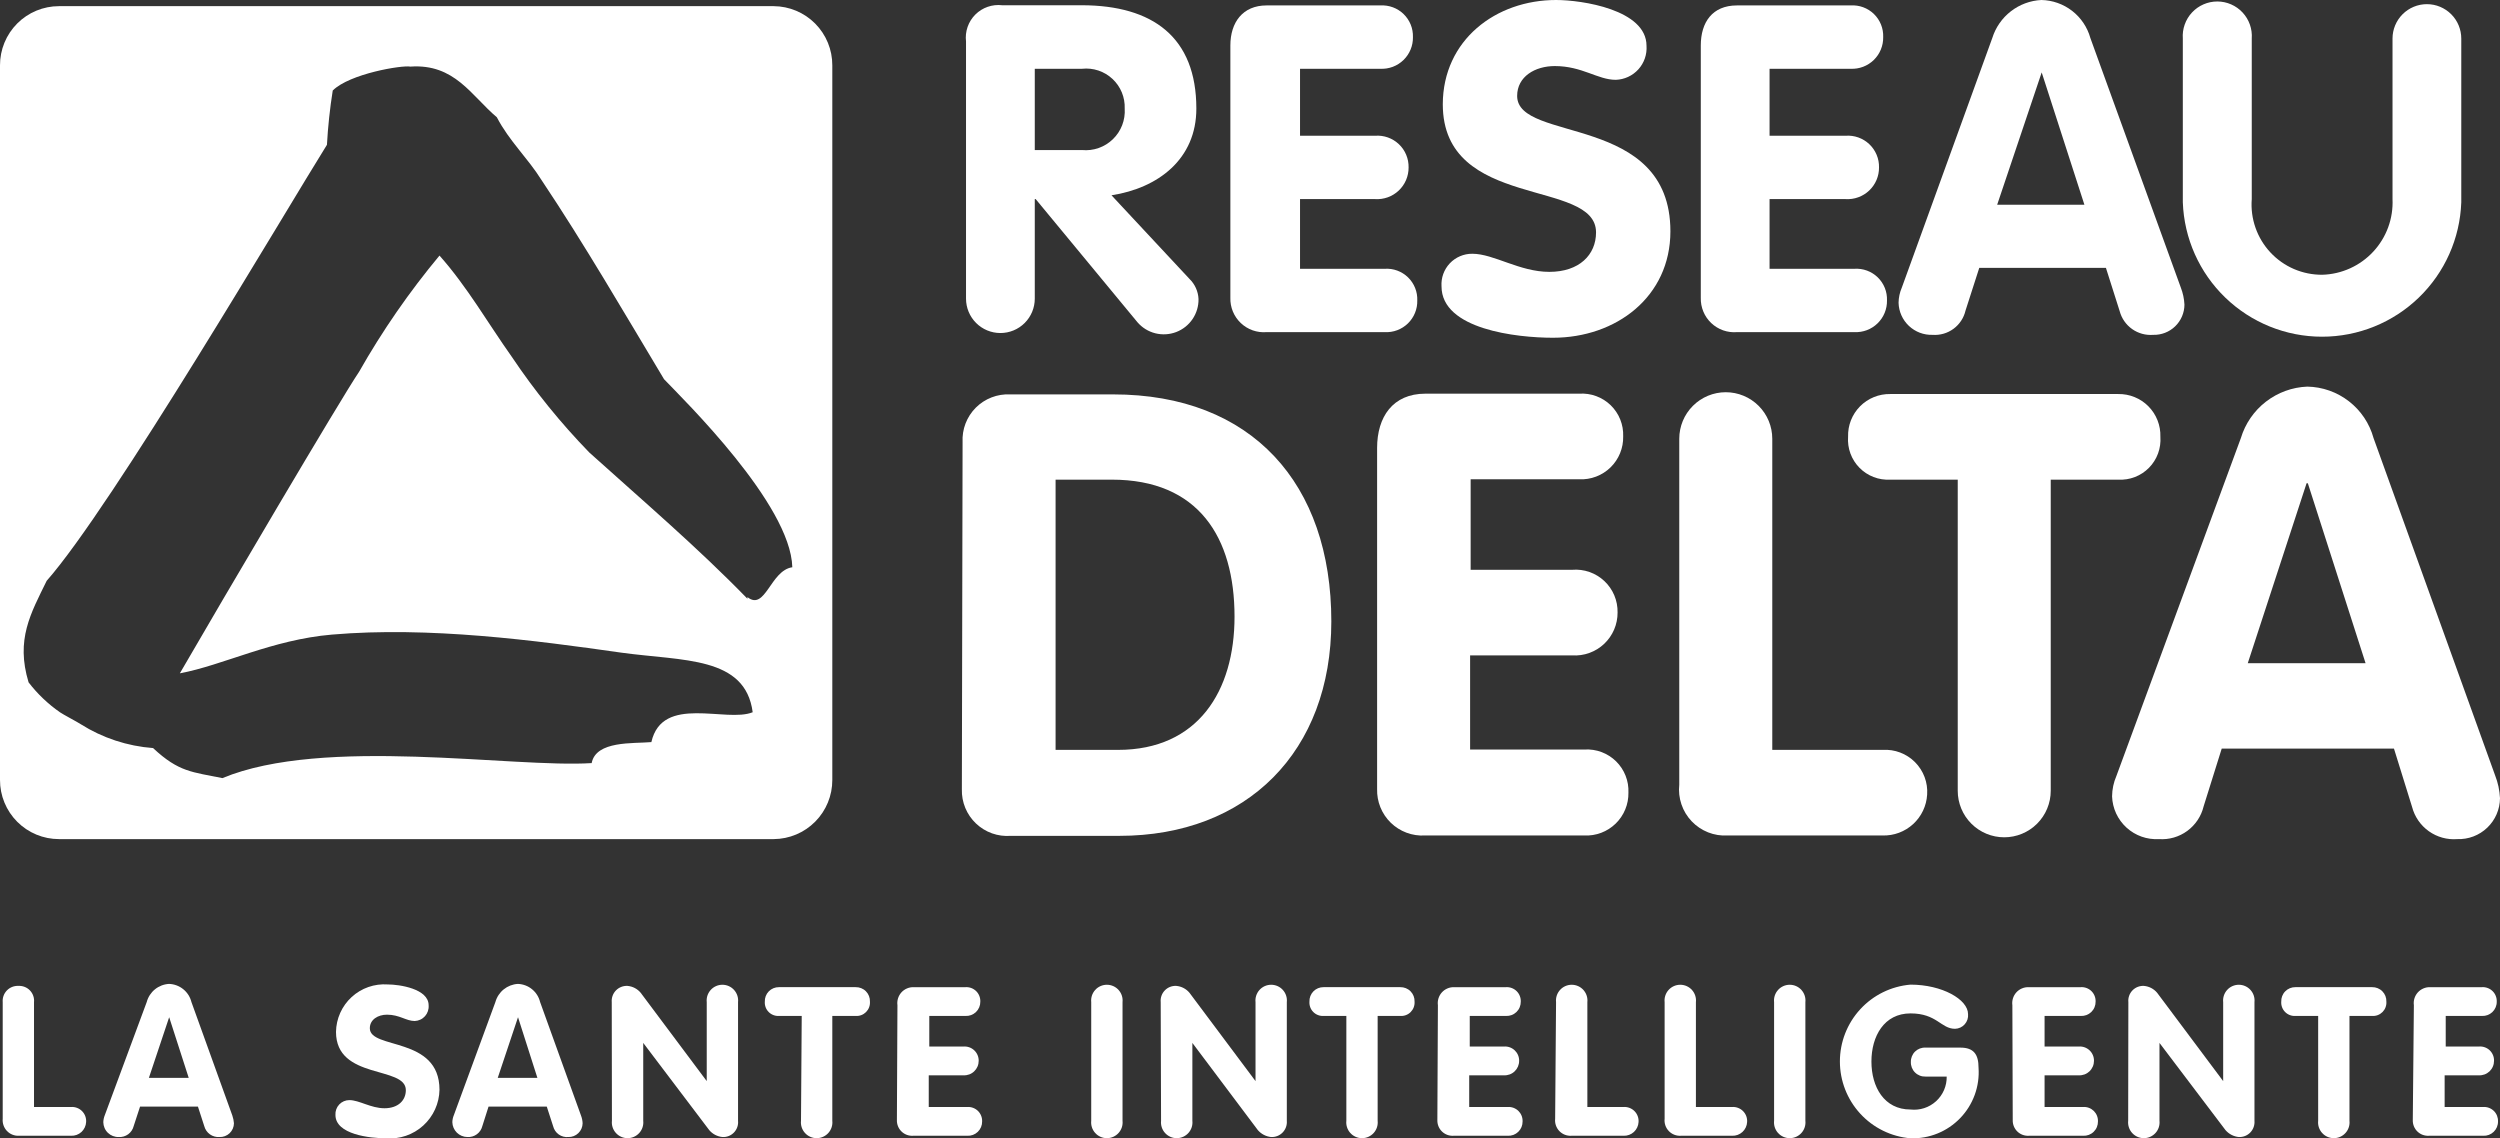
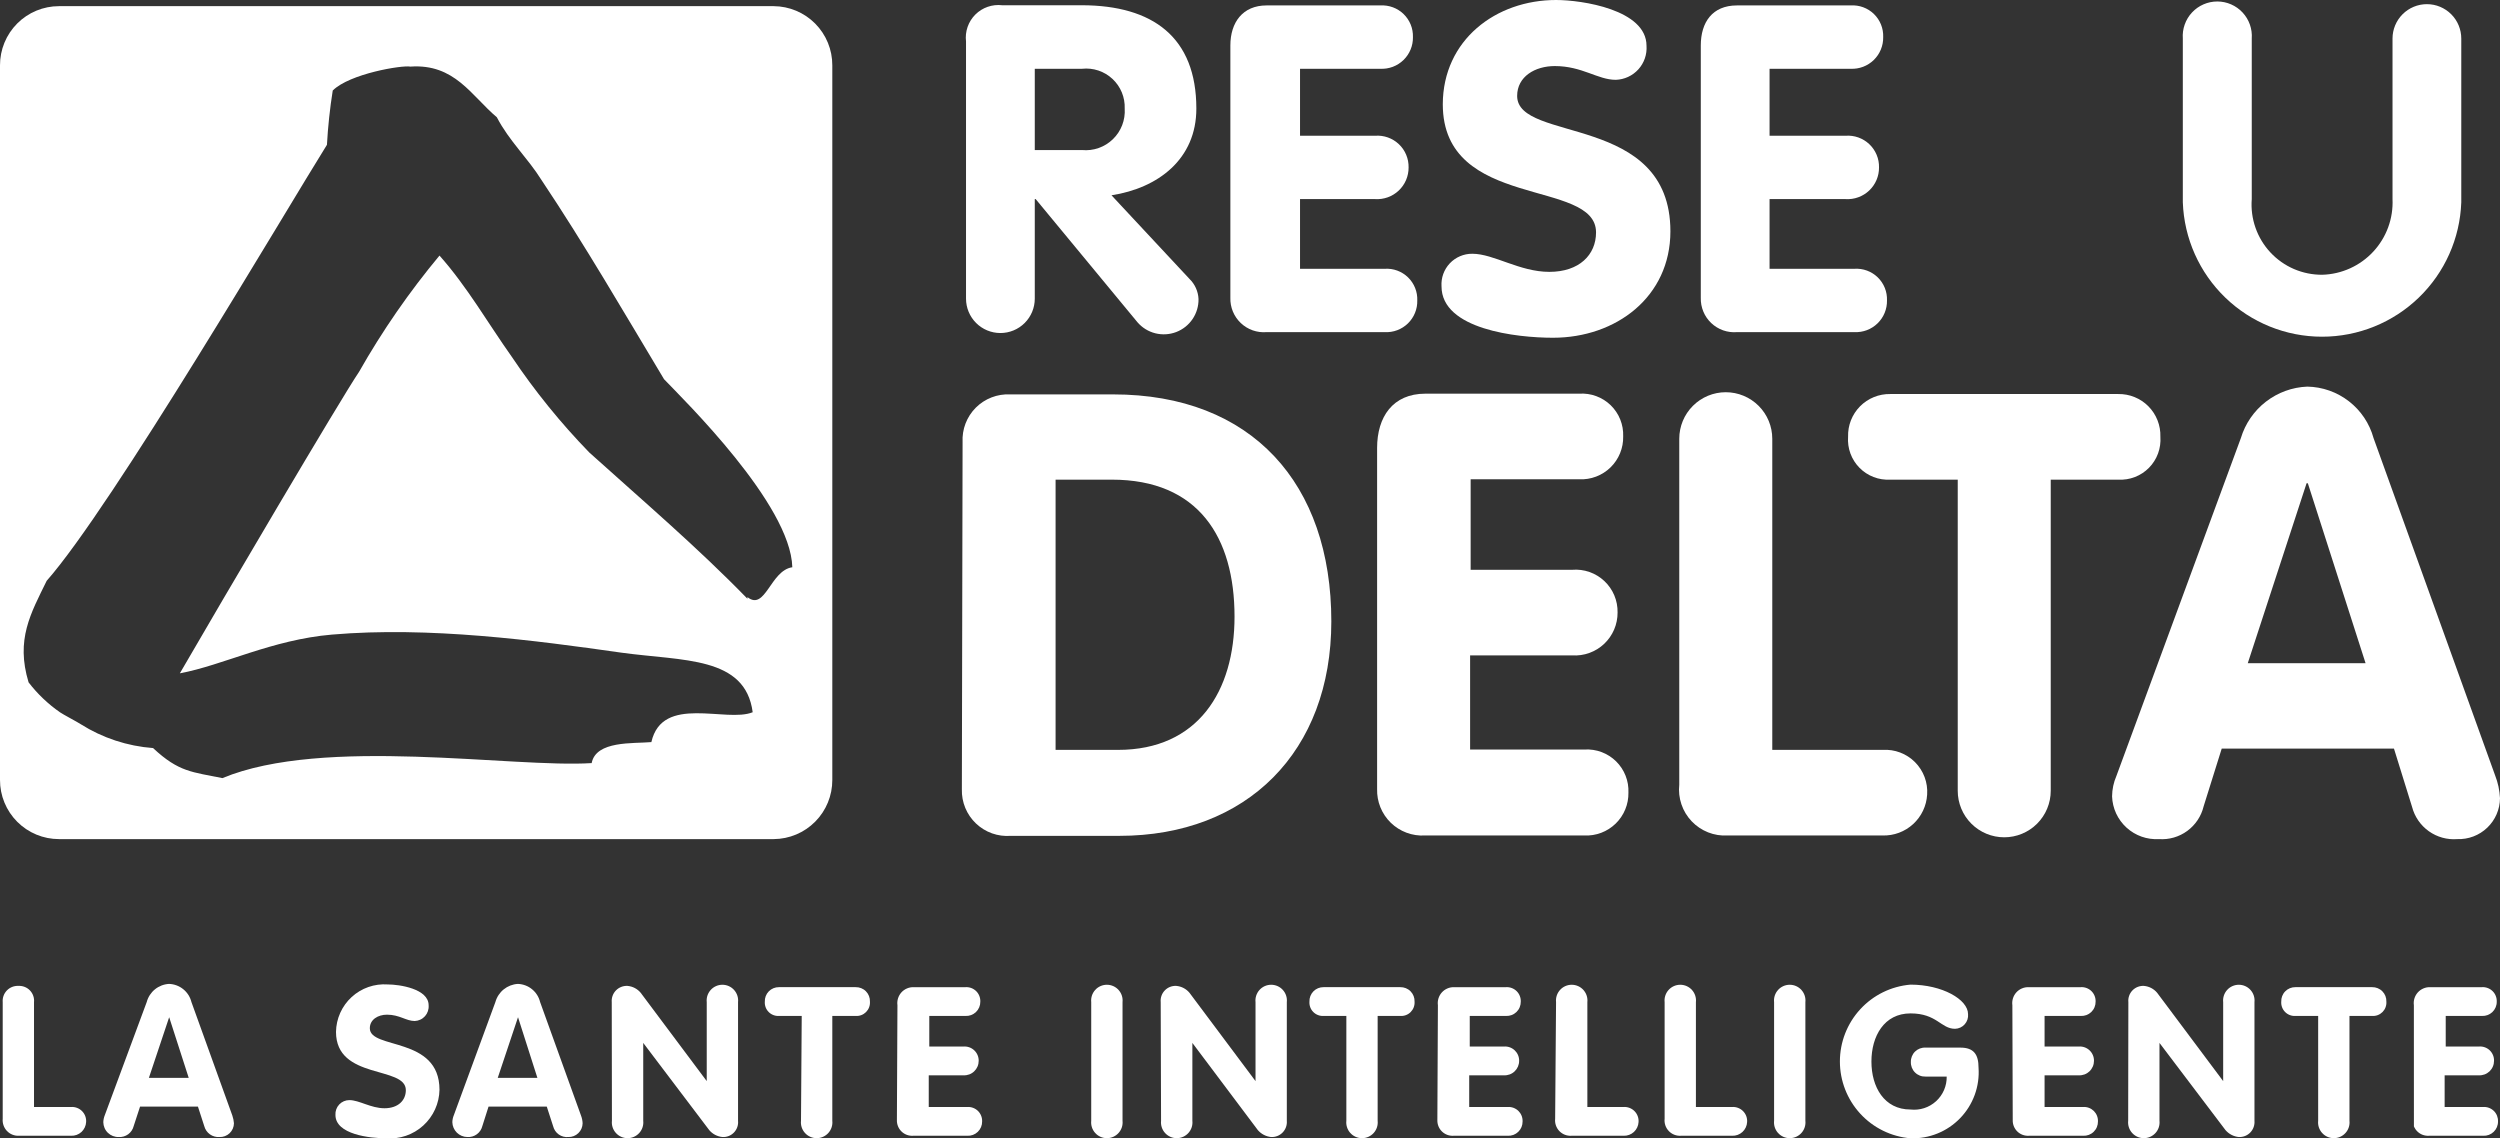
<svg xmlns="http://www.w3.org/2000/svg" width="235" height="107" viewBox="0 0 235 107" fill="none">
  <rect x="0" y="0" width="235" height="107" fill="#333333" stroke="none" />
  <g clip-path="url(#clip0_2145_252)">
    <path d="M70.26 56.282C65.566 51.45 60.379 47.026 55.395 42.535C52.704 39.765 50.268 36.758 48.116 33.551C45.871 30.387 43.915 26.95 41.312 24.024C38.47 27.438 35.937 31.099 33.744 34.964C32.043 37.465 20.818 56.537 16.906 63.292C20.937 62.543 25.58 60.127 31.21 59.651C40.343 58.868 50.293 60.195 58.423 61.352C64.222 62.152 70.056 61.675 70.753 66.95C68.27 67.97 62.249 65.248 61.229 69.757C59.528 69.91 56.025 69.604 55.616 71.731C48.218 72.207 30.444 69.178 20.903 73.143C18.097 72.564 16.821 72.598 14.389 70.318C11.972 70.138 9.636 69.367 7.586 68.073C7.313 67.885 5.885 67.137 5.63 66.95C4.51 66.171 3.518 65.224 2.687 64.142C1.463 60.11 2.891 57.66 4.388 54.597C10.528 47.639 26.975 19.617 30.733 13.611C30.828 11.902 31.009 10.198 31.278 8.507C32.877 6.925 37.792 6.108 38.574 6.261C42.741 5.972 44.289 8.983 46.704 11.025C47.861 13.254 49.596 14.836 50.905 16.929C54.953 22.986 58.661 29.383 62.419 35.644C64.29 37.601 74.325 47.401 74.478 53.322C72.42 53.611 71.944 57.473 70.26 56.129M72.726 0.579H5.545C4.815 0.579 4.093 0.723 3.419 1.002C2.745 1.282 2.133 1.692 1.618 2.209C1.103 2.726 0.695 3.339 0.417 4.014C0.14 4.689 -0.002 5.412 2.60883e-05 6.142V73.313C-0.002 74.043 0.14 74.766 0.417 75.441C0.695 76.115 1.103 76.729 1.618 77.246C2.133 77.763 2.745 78.173 3.419 78.452C4.093 78.732 4.815 78.876 5.545 78.876H72.726C74.194 78.867 75.598 78.277 76.631 77.234C77.664 76.191 78.242 74.781 78.237 73.313V6.142C78.242 4.674 77.664 3.264 76.631 2.221C75.598 1.178 74.194 0.588 72.726 0.579Z" fill="white" />
    <path d="M99.225 70.489H105.093C112.61 70.489 116.046 64.959 116.046 57.966C116.046 50.497 112.644 45.087 104.514 45.087H99.225V70.489ZM90.483 41.565C90.451 40.968 90.545 40.371 90.758 39.813C90.972 39.255 91.3 38.748 91.721 38.325C92.143 37.901 92.649 37.571 93.206 37.356C93.763 37.14 94.359 37.044 94.956 37.073H104.633C117.679 37.073 125.145 45.461 125.145 58.409C125.145 70.642 117.219 78.57 105.212 78.57H95.007C94.411 78.615 93.812 78.535 93.249 78.335C92.686 78.134 92.172 77.817 91.739 77.405C91.306 76.993 90.964 76.495 90.736 75.942C90.508 75.389 90.399 74.795 90.415 74.198L90.483 41.565Z" fill="white" />
    <path d="M129.448 42.109C129.448 39.2 130.911 37.005 133.989 37.005H148.446C148.988 36.969 149.532 37.047 150.041 37.235C150.551 37.422 151.016 37.714 151.406 38.093C151.795 38.471 152.101 38.928 152.303 39.432C152.505 39.936 152.599 40.477 152.579 41.02C152.591 41.562 152.492 42.1 152.287 42.602C152.083 43.103 151.777 43.557 151.389 43.936C151.002 44.314 150.54 44.608 150.034 44.8C149.528 44.993 148.987 45.078 148.446 45.053H138.241V53.56H147.783C148.333 53.514 148.887 53.585 149.409 53.767C149.93 53.95 150.407 54.239 150.81 54.618C151.212 54.996 151.531 55.455 151.745 55.964C151.959 56.474 152.063 57.023 152.052 57.575C152.055 58.126 151.945 58.672 151.729 59.178C151.512 59.685 151.194 60.141 150.794 60.52C150.393 60.898 149.919 61.19 149.401 61.377C148.883 61.564 148.332 61.642 147.783 61.607H138.19V70.454H148.956C149.499 70.423 150.043 70.506 150.552 70.697C151.061 70.889 151.524 71.185 151.912 71.566C152.299 71.948 152.603 72.406 152.803 72.912C153.003 73.418 153.095 73.96 153.072 74.504C153.082 75.046 152.981 75.585 152.774 76.086C152.568 76.588 152.26 77.042 151.871 77.42C151.482 77.798 151.02 78.092 150.513 78.284C150.005 78.476 149.464 78.562 148.922 78.536H133.938C133.35 78.569 132.761 78.48 132.209 78.273C131.658 78.067 131.155 77.748 130.732 77.337C130.31 76.926 129.978 76.431 129.757 75.885C129.536 75.339 129.431 74.752 129.448 74.163V42.109Z" fill="white" />
    <path d="M157.851 41.242C157.851 40.082 158.312 38.97 159.132 38.15C159.951 37.33 161.063 36.869 162.222 36.869C163.382 36.869 164.494 37.33 165.313 38.15C166.133 38.97 166.594 40.082 166.594 41.242V70.489H176.968C177.528 70.453 178.09 70.538 178.614 70.737C179.139 70.936 179.615 71.245 180.011 71.642C180.407 72.04 180.714 72.518 180.911 73.043C181.107 73.569 181.19 74.131 181.152 74.691C181.091 75.75 180.62 76.743 179.839 77.461C179.058 78.179 178.029 78.564 176.968 78.536H162.393C161.766 78.572 161.139 78.471 160.556 78.24C159.973 78.009 159.447 77.653 159.014 77.198C158.582 76.743 158.254 76.2 158.054 75.605C157.853 75.01 157.784 74.379 157.851 73.755V41.242Z" fill="white" />
    <path d="M184.027 45.087H177.683C177.148 45.117 176.614 45.033 176.115 44.841C175.615 44.648 175.163 44.351 174.788 43.969C174.413 43.587 174.123 43.13 173.939 42.627C173.755 42.124 173.68 41.588 173.72 41.054C173.704 40.527 173.795 40.002 173.987 39.511C174.18 39.02 174.471 38.573 174.841 38.197C175.212 37.822 175.655 37.526 176.143 37.327C176.632 37.127 177.155 37.03 177.683 37.039H199.113C199.64 37.03 200.164 37.127 200.652 37.327C201.141 37.526 201.584 37.822 201.954 38.197C202.325 38.573 202.615 39.02 202.808 39.511C203.001 40.002 203.092 40.527 203.076 41.054C203.115 41.588 203.04 42.124 202.856 42.627C202.672 43.13 202.383 43.587 202.008 43.969C201.632 44.351 201.18 44.648 200.681 44.841C200.182 45.033 199.647 45.117 199.113 45.087H192.769V74.334C192.769 75.493 192.308 76.605 191.489 77.425C190.669 78.245 189.557 78.706 188.398 78.706C187.238 78.706 186.127 78.245 185.307 77.425C184.487 76.605 184.027 75.493 184.027 74.334V45.087Z" fill="white" />
    <path d="M211.291 62.339H222.363L216.937 45.427H216.818L211.291 62.339ZM210.644 41.173C211.053 39.819 211.875 38.626 212.993 37.76C214.112 36.894 215.473 36.398 216.886 36.342C218.306 36.367 219.679 36.852 220.801 37.723C221.923 38.594 222.734 39.804 223.111 41.173L234.541 72.887C234.809 73.572 234.964 74.296 235 75.031C234.996 75.549 234.888 76.061 234.682 76.537C234.477 77.013 234.178 77.443 233.804 77.801C233.43 78.159 232.988 78.439 232.504 78.624C232.02 78.809 231.504 78.894 230.986 78.876C230.035 78.951 229.087 78.689 228.31 78.135C227.532 77.581 226.975 76.772 226.734 75.848L225.033 70.369H208.842L207.141 75.797C206.918 76.724 206.373 77.542 205.604 78.106C204.835 78.67 203.891 78.943 202.94 78.876C202.385 78.908 201.83 78.829 201.307 78.644C200.784 78.458 200.303 78.17 199.893 77.796C199.482 77.422 199.151 76.969 198.917 76.466C198.684 75.961 198.554 75.416 198.535 74.861C198.54 74.199 198.679 73.545 198.943 72.938L210.644 41.173Z" fill="white" />
    <path d="M97.269 14.104H101.708C102.238 14.155 102.772 14.09 103.273 13.913C103.775 13.737 104.233 13.454 104.614 13.083C104.996 12.713 105.293 12.264 105.484 11.768C105.675 11.271 105.757 10.739 105.722 10.208C105.742 9.688 105.65 9.169 105.452 8.687C105.253 8.205 104.953 7.772 104.572 7.417C104.191 7.062 103.738 6.793 103.244 6.628C102.75 6.464 102.226 6.409 101.708 6.465H97.269V14.104ZM90.806 3.896C90.751 3.436 90.802 2.97 90.953 2.532C91.105 2.094 91.354 1.696 91.681 1.369C92.009 1.041 92.406 0.792 92.844 0.641C93.281 0.489 93.748 0.439 94.208 0.493H101.708C108.358 0.51 112.457 3.488 112.457 10.208C112.457 14.955 108.869 17.677 104.481 18.358L111.811 26.218C112.325 26.716 112.629 27.392 112.661 28.107C112.673 28.777 112.477 29.435 112.102 29.99C111.727 30.546 111.19 30.972 110.564 31.212C109.938 31.451 109.253 31.492 108.603 31.33C107.953 31.167 107.369 30.808 106.93 30.302L97.354 18.715H97.269V28.073C97.269 28.93 96.929 29.752 96.323 30.359C95.717 30.965 94.895 31.305 94.038 31.305C93.181 31.305 92.359 30.965 91.753 30.359C91.147 29.752 90.806 28.93 90.806 28.073V3.896Z" fill="white" />
    <path d="M115.655 4.271C115.655 2.11 116.811 0.51 119.056 0.51H129.754C130.155 0.487 130.557 0.547 130.934 0.687C131.31 0.827 131.653 1.044 131.941 1.324C132.229 1.604 132.456 1.941 132.607 2.314C132.757 2.686 132.828 3.086 132.816 3.488C132.823 3.888 132.749 4.286 132.596 4.656C132.444 5.026 132.217 5.361 131.93 5.64C131.643 5.919 131.302 6.137 130.928 6.279C130.554 6.42 130.154 6.484 129.754 6.465H122.203V12.76H129.261C129.668 12.729 130.077 12.784 130.461 12.92C130.845 13.057 131.197 13.272 131.493 13.553C131.79 13.833 132.024 14.172 132.181 14.548C132.339 14.925 132.416 15.33 132.408 15.738C132.411 16.144 132.33 16.547 132.171 16.921C132.012 17.295 131.777 17.632 131.482 17.911C131.187 18.191 130.837 18.406 130.455 18.545C130.073 18.683 129.667 18.741 129.261 18.715H122.203V25.266H130.163C130.564 25.239 130.967 25.297 131.345 25.436C131.722 25.576 132.067 25.792 132.355 26.073C132.644 26.354 132.87 26.692 133.02 27.066C133.17 27.44 133.239 27.841 133.224 28.243C133.234 28.644 133.161 29.043 133.009 29.414C132.858 29.785 132.631 30.122 132.344 30.401C132.056 30.681 131.714 30.898 131.339 31.039C130.964 31.18 130.563 31.242 130.163 31.22H119.056C118.615 31.257 118.171 31.199 117.753 31.052C117.336 30.904 116.954 30.671 116.633 30.365C116.312 30.06 116.059 29.691 115.89 29.281C115.721 28.871 115.641 28.431 115.655 27.988V4.271Z" fill="white" />
    <path d="M154.773 4.304C154.8 4.706 154.747 5.109 154.615 5.49C154.484 5.87 154.277 6.22 154.007 6.519C153.737 6.817 153.41 7.058 153.044 7.227C152.679 7.397 152.284 7.49 151.881 7.503C150.181 7.503 148.735 6.21 146.15 6.21C144.296 6.21 142.612 7.197 142.612 9.017C142.612 13.458 157.018 10.6 157.018 21.744C157.018 27.903 151.915 31.748 145.98 31.748C142.578 31.748 135.503 30.965 135.503 26.916C135.477 26.521 135.533 26.126 135.667 25.754C135.801 25.382 136.01 25.042 136.281 24.754C136.553 24.467 136.88 24.239 137.244 24.084C137.607 23.929 137.999 23.85 138.394 23.853C140.418 23.853 142.833 25.555 145.639 25.555C148.446 25.555 150.028 23.956 150.028 21.846C150.028 16.742 135.622 19.804 135.622 9.8C135.639 3.76 140.605 0 146.269 0C148.684 0 154.773 0.902 154.773 4.304Z" fill="white" />
    <path d="M159.875 4.27C159.875 2.11 160.947 0.51 163.277 0.51H173.958C174.36 0.484 174.763 0.542 175.14 0.681C175.518 0.82 175.862 1.037 176.151 1.318C176.44 1.599 176.666 1.937 176.816 2.311C176.965 2.684 177.035 3.085 177.02 3.488C177.027 3.888 176.952 4.286 176.8 4.656C176.648 5.026 176.421 5.361 176.134 5.64C175.847 5.919 175.506 6.137 175.132 6.278C174.757 6.42 174.358 6.484 173.958 6.465H166.339V12.76H173.482C173.889 12.729 174.297 12.784 174.682 12.92C175.066 13.057 175.418 13.272 175.714 13.552C176.01 13.833 176.245 14.172 176.402 14.548C176.56 14.925 176.637 15.33 176.628 15.738C176.632 16.144 176.551 16.547 176.392 16.921C176.232 17.295 175.998 17.632 175.703 17.911C175.408 18.191 175.058 18.406 174.676 18.544C174.294 18.683 173.887 18.741 173.482 18.715H166.339V25.265H174.315C174.717 25.239 175.12 25.297 175.497 25.436C175.875 25.575 176.219 25.792 176.508 26.073C176.797 26.354 177.023 26.692 177.173 27.066C177.322 27.439 177.392 27.841 177.377 28.243C177.384 28.643 177.309 29.041 177.157 29.411C177.005 29.781 176.778 30.116 176.491 30.395C176.204 30.674 175.863 30.892 175.489 31.034C175.114 31.175 174.715 31.239 174.315 31.22H163.277C162.836 31.256 162.392 31.199 161.974 31.052C161.556 30.904 161.174 30.67 160.853 30.365C160.532 30.06 160.279 29.691 160.111 29.281C159.942 28.871 159.862 28.43 159.875 27.988V4.27Z" fill="white" />
-     <path d="M187.735 19.243H195.933L191.919 6.806L187.735 19.243ZM187.275 3.573C187.587 2.578 188.196 1.702 189.02 1.063C189.844 0.424 190.844 0.053 191.885 0C192.935 0.02 193.951 0.379 194.781 1.022C195.612 1.666 196.212 2.561 196.494 3.573L204.998 27.035C205.196 27.546 205.311 28.086 205.338 28.634C205.336 29.015 205.258 29.392 205.108 29.743C204.958 30.093 204.739 30.41 204.465 30.675C204.191 30.94 203.867 31.147 203.511 31.285C203.156 31.422 202.777 31.487 202.396 31.476C201.693 31.531 200.994 31.338 200.419 30.931C199.844 30.524 199.43 29.928 199.249 29.247L197.957 25.18H186.051L184.758 29.196C184.598 29.882 184.198 30.489 183.631 30.907C183.064 31.325 182.366 31.526 181.663 31.476C181.255 31.489 180.848 31.422 180.466 31.278C180.085 31.134 179.735 30.915 179.438 30.635C179.141 30.355 178.902 30.02 178.735 29.647C178.568 29.274 178.476 28.872 178.465 28.464C178.472 27.972 178.576 27.486 178.771 27.035L187.275 3.573Z" fill="white" />
    <path d="M205.185 3.624C205.152 3.178 205.212 2.731 205.361 2.31C205.509 1.889 205.742 1.503 206.046 1.176C206.35 0.849 206.718 0.588 207.128 0.41C207.537 0.231 207.978 0.139 208.425 0.139C208.871 0.139 209.313 0.231 209.722 0.41C210.131 0.588 210.499 0.849 210.803 1.176C211.107 1.503 211.341 1.889 211.489 2.31C211.637 2.731 211.697 3.178 211.665 3.624V18.715C211.594 19.627 211.714 20.543 212.016 21.406C212.318 22.27 212.795 23.061 213.419 23.729C214.043 24.398 214.798 24.93 215.638 25.291C216.478 25.652 217.384 25.834 218.298 25.827C219.2 25.801 220.089 25.595 220.911 25.222C221.733 24.849 222.473 24.316 223.087 23.654C223.701 22.992 224.178 22.215 224.488 21.367C224.799 20.519 224.938 19.617 224.897 18.715V3.624C224.897 2.766 225.238 1.944 225.844 1.338C226.45 0.732 227.272 0.391 228.129 0.391C228.986 0.391 229.808 0.732 230.414 1.338C231.02 1.944 231.36 2.766 231.36 3.624V19.021C231.238 22.412 229.806 25.623 227.364 27.978C224.923 30.334 221.664 31.65 218.272 31.65C214.881 31.65 211.621 30.334 209.18 27.978C206.739 25.623 205.307 22.412 205.185 19.021V3.624Z" fill="white" />
    <path d="M0.255 94.206C0.238 94.004 0.264 93.802 0.331 93.612C0.399 93.422 0.506 93.248 0.647 93.103C0.787 92.958 0.956 92.845 1.144 92.771C1.332 92.697 1.533 92.664 1.735 92.674C1.936 92.664 2.136 92.696 2.323 92.77C2.51 92.844 2.679 92.958 2.818 93.104C2.957 93.249 3.063 93.423 3.128 93.613C3.194 93.803 3.217 94.005 3.197 94.206V104.057H6.684C6.873 104.044 7.062 104.072 7.239 104.139C7.416 104.205 7.576 104.309 7.71 104.442C7.844 104.576 7.947 104.737 8.014 104.914C8.08 105.091 8.108 105.28 8.096 105.469C8.078 105.827 7.92 106.163 7.656 106.406C7.391 106.648 7.042 106.776 6.684 106.762H1.786C1.576 106.773 1.366 106.738 1.171 106.66C0.976 106.583 0.8 106.464 0.655 106.312C0.509 106.161 0.399 105.979 0.33 105.781C0.261 105.583 0.235 105.372 0.255 105.163V94.206Z" fill="white" />
    <path d="M13.997 101.317H17.739L15.902 95.618L13.997 101.317ZM13.793 94.189C13.918 93.721 14.188 93.304 14.563 92.999C14.939 92.693 15.402 92.514 15.885 92.487C16.374 92.502 16.845 92.677 17.225 92.984C17.606 93.291 17.876 93.714 17.994 94.189L21.838 104.856C21.92 105.093 21.972 105.339 21.991 105.588C21.989 105.763 21.952 105.936 21.882 106.096C21.812 106.256 21.71 106.401 21.584 106.522C21.457 106.642 21.307 106.736 21.143 106.798C20.98 106.86 20.805 106.888 20.631 106.881C20.311 106.904 19.993 106.814 19.733 106.628C19.472 106.441 19.284 106.17 19.202 105.86L18.607 104.023H13.164L12.569 105.843C12.493 106.155 12.31 106.43 12.052 106.62C11.794 106.809 11.477 106.902 11.157 106.881C10.97 106.886 10.784 106.853 10.61 106.785C10.436 106.717 10.277 106.615 10.143 106.486C10.008 106.356 9.901 106.201 9.827 106.029C9.753 105.857 9.714 105.673 9.711 105.486C9.718 105.264 9.764 105.045 9.847 104.839L13.793 94.189Z" fill="white" />
    <path d="M40.292 94.512C40.306 94.695 40.282 94.879 40.223 95.052C40.164 95.226 40.071 95.386 39.949 95.523C39.826 95.659 39.678 95.77 39.511 95.847C39.345 95.925 39.165 95.969 38.982 95.975C38.183 95.975 37.553 95.379 36.38 95.379C35.529 95.379 34.764 95.839 34.764 96.656C34.764 98.68 41.312 97.387 41.312 102.44C41.3 103.075 41.159 103.701 40.896 104.279C40.634 104.857 40.256 105.375 39.786 105.802C39.317 106.229 38.765 106.556 38.164 106.762C37.564 106.968 36.928 107.049 36.295 107C34.781 107 31.532 106.643 31.532 104.805C31.521 104.626 31.546 104.447 31.607 104.278C31.667 104.109 31.762 103.954 31.885 103.823C32.008 103.692 32.156 103.588 32.321 103.517C32.485 103.446 32.663 103.41 32.842 103.41C33.761 103.41 34.866 104.176 36.142 104.176C37.417 104.176 38.149 103.444 38.149 102.474C38.149 100.16 31.584 101.538 31.584 96.996C31.594 96.378 31.729 95.769 31.983 95.206C32.236 94.643 32.601 94.137 33.057 93.72C33.512 93.302 34.047 92.983 34.63 92.779C35.214 92.576 35.832 92.494 36.448 92.538C37.553 92.538 40.292 92.947 40.292 94.495" fill="white" />
    <path d="M46.789 101.317H50.514L48.694 95.618L46.789 101.317ZM46.568 94.189C46.698 93.721 46.972 93.305 47.35 93C47.728 92.695 48.192 92.516 48.677 92.487C49.164 92.503 49.632 92.678 50.009 92.986C50.387 93.293 50.654 93.715 50.769 94.189L54.613 104.856C54.703 105.09 54.755 105.337 54.766 105.588C54.764 105.761 54.727 105.933 54.658 106.092C54.589 106.251 54.489 106.395 54.364 106.515C54.239 106.636 54.092 106.73 53.93 106.793C53.768 106.856 53.596 106.886 53.422 106.881C53.101 106.911 52.78 106.824 52.518 106.636C52.256 106.449 52.07 106.173 51.993 105.86L51.398 104.023H45.922L45.343 105.843C45.268 106.155 45.085 106.43 44.827 106.62C44.569 106.809 44.252 106.902 43.932 106.881C43.562 106.877 43.208 106.729 42.944 106.469C42.681 106.208 42.529 105.856 42.52 105.486C42.526 105.264 42.572 105.045 42.656 104.839L46.568 94.189Z" fill="white" />
    <path d="M57.504 94.206C57.487 94.004 57.513 93.802 57.581 93.612C57.648 93.422 57.755 93.248 57.896 93.103C58.036 92.958 58.206 92.845 58.393 92.771C58.581 92.697 58.782 92.664 58.984 92.674C59.223 92.695 59.456 92.762 59.669 92.873C59.882 92.984 60.071 93.136 60.225 93.321L66.433 101.624V94.206C66.411 93.999 66.433 93.79 66.496 93.592C66.56 93.395 66.665 93.213 66.804 93.058C66.942 92.903 67.112 92.78 67.302 92.695C67.492 92.611 67.697 92.567 67.905 92.567C68.112 92.567 68.318 92.611 68.507 92.695C68.697 92.78 68.867 92.903 69.005 93.058C69.144 93.213 69.249 93.395 69.313 93.592C69.377 93.79 69.398 93.999 69.376 94.206V105.35C69.396 105.55 69.372 105.752 69.307 105.942C69.241 106.132 69.135 106.306 68.996 106.452C68.857 106.597 68.689 106.711 68.502 106.785C68.315 106.859 68.114 106.892 67.913 106.881C67.431 106.836 66.985 106.604 66.671 106.234L60.464 98.034V105.35C60.486 105.556 60.464 105.765 60.401 105.963C60.337 106.161 60.232 106.343 60.093 106.497C59.955 106.652 59.785 106.775 59.595 106.86C59.406 106.945 59.2 106.988 58.992 106.988C58.785 106.988 58.579 106.945 58.39 106.86C58.2 106.775 58.03 106.652 57.892 106.497C57.753 106.343 57.648 106.161 57.584 105.963C57.52 105.765 57.499 105.556 57.521 105.35L57.504 94.206Z" fill="white" />
    <path d="M75.362 95.499H73.219C73.041 95.509 72.863 95.481 72.696 95.416C72.529 95.352 72.378 95.253 72.253 95.126C72.127 94.999 72.03 94.847 71.968 94.679C71.906 94.512 71.88 94.333 71.893 94.154C71.886 93.977 71.915 93.799 71.979 93.633C72.043 93.468 72.139 93.316 72.264 93.189C72.388 93.061 72.537 92.961 72.701 92.893C72.865 92.825 73.041 92.791 73.219 92.793H80.431C80.61 92.789 80.788 92.821 80.954 92.888C81.121 92.955 81.272 93.055 81.398 93.183C81.523 93.31 81.622 93.462 81.687 93.629C81.752 93.797 81.781 93.975 81.774 94.154C81.787 94.334 81.761 94.515 81.698 94.683C81.635 94.852 81.536 95.005 81.409 95.133C81.281 95.26 81.128 95.359 80.959 95.422C80.791 95.485 80.61 95.511 80.431 95.499H78.237V105.35C78.259 105.556 78.237 105.765 78.174 105.963C78.11 106.161 78.005 106.343 77.866 106.497C77.728 106.652 77.558 106.775 77.368 106.86C77.178 106.945 76.973 106.988 76.766 106.988C76.558 106.988 76.352 106.945 76.163 106.86C75.973 106.775 75.803 106.652 75.665 106.497C75.526 106.343 75.421 106.161 75.357 105.963C75.293 105.765 75.272 105.556 75.294 105.35L75.362 95.499Z" fill="white" />
    <path d="M84.36 94.495C84.33 94.279 84.348 94.059 84.412 93.851C84.476 93.642 84.584 93.451 84.73 93.288C84.876 93.126 85.055 92.998 85.256 92.913C85.456 92.827 85.673 92.787 85.891 92.794H90.755C90.939 92.781 91.122 92.808 91.295 92.872C91.467 92.936 91.624 93.035 91.756 93.163C91.887 93.291 91.99 93.446 92.058 93.617C92.126 93.788 92.157 93.971 92.15 94.155C92.152 94.336 92.118 94.516 92.048 94.684C91.978 94.852 91.874 95.003 91.744 95.129C91.613 95.255 91.458 95.353 91.288 95.417C91.118 95.48 90.936 95.508 90.755 95.499H87.353V98.374H90.568C90.752 98.36 90.937 98.384 91.111 98.446C91.285 98.507 91.445 98.604 91.579 98.731C91.714 98.857 91.82 99.01 91.892 99.18C91.964 99.35 92 99.534 91.997 99.718C91.997 99.903 91.96 100.086 91.887 100.255C91.814 100.425 91.708 100.578 91.574 100.706C91.441 100.833 91.283 100.932 91.11 100.996C90.937 101.06 90.752 101.089 90.568 101.079H87.302V104.057H90.925C91.109 104.045 91.292 104.071 91.465 104.135C91.637 104.199 91.794 104.298 91.926 104.426C92.057 104.555 92.16 104.709 92.228 104.88C92.296 105.051 92.327 105.234 92.32 105.418C92.322 105.599 92.288 105.78 92.218 105.947C92.148 106.115 92.044 106.266 91.914 106.392C91.783 106.518 91.628 106.616 91.458 106.68C91.288 106.743 91.106 106.771 90.925 106.762H85.823C85.625 106.774 85.427 106.744 85.242 106.676C85.056 106.607 84.887 106.501 84.745 106.363C84.602 106.226 84.49 106.06 84.415 105.877C84.34 105.693 84.304 105.497 84.309 105.299L84.36 94.495Z" fill="white" />
    <path d="M102.575 94.206C102.553 93.999 102.575 93.79 102.638 93.592C102.702 93.395 102.807 93.213 102.946 93.058C103.084 92.903 103.254 92.78 103.444 92.695C103.634 92.611 103.839 92.567 104.047 92.567C104.254 92.567 104.46 92.611 104.649 92.695C104.839 92.78 105.009 92.903 105.147 93.058C105.286 93.213 105.391 93.395 105.455 93.592C105.519 93.79 105.54 93.999 105.518 94.206V105.35C105.54 105.556 105.519 105.765 105.455 105.963C105.391 106.161 105.286 106.343 105.147 106.497C105.009 106.652 104.839 106.775 104.649 106.86C104.46 106.945 104.254 106.988 104.047 106.988C103.839 106.988 103.634 106.945 103.444 106.86C103.254 106.775 103.084 106.652 102.946 106.497C102.807 106.343 102.702 106.161 102.638 105.963C102.575 105.765 102.553 105.556 102.575 105.35V94.206Z" fill="white" />
    <path d="M109.106 94.206C109.087 94.005 109.11 93.803 109.176 93.613C109.241 93.423 109.347 93.249 109.486 93.104C109.625 92.958 109.794 92.844 109.981 92.77C110.168 92.696 110.368 92.663 110.569 92.674C110.809 92.695 111.041 92.762 111.255 92.873C111.468 92.984 111.657 93.136 111.811 93.321L118.019 101.624V94.206C117.996 93.999 118.018 93.79 118.082 93.592C118.146 93.395 118.25 93.213 118.389 93.058C118.528 92.903 118.697 92.78 118.887 92.695C119.077 92.611 119.282 92.567 119.49 92.567C119.698 92.567 119.903 92.611 120.093 92.695C120.282 92.78 120.452 92.903 120.591 93.058C120.73 93.213 120.834 93.395 120.898 93.592C120.962 93.79 120.983 93.999 120.961 94.206V105.35C120.978 105.551 120.952 105.753 120.885 105.943C120.817 106.134 120.71 106.307 120.57 106.452C120.429 106.597 120.26 106.711 120.072 106.785C119.884 106.858 119.683 106.891 119.481 106.881C119 106.831 118.557 106.6 118.24 106.234L112.083 98.034V105.35C112.105 105.556 112.084 105.765 112.02 105.963C111.956 106.161 111.851 106.343 111.713 106.497C111.574 106.652 111.404 106.775 111.214 106.86C111.025 106.945 110.819 106.988 110.612 106.988C110.404 106.988 110.199 106.945 110.009 106.86C109.819 106.775 109.65 106.652 109.511 106.497C109.372 106.343 109.267 106.161 109.204 105.963C109.14 105.765 109.118 105.556 109.14 105.35L109.106 94.206Z" fill="white" />
    <path d="M126.557 95.499H124.414C124.235 95.509 124.057 95.481 123.89 95.416C123.724 95.352 123.572 95.253 123.447 95.126C123.321 94.999 123.224 94.847 123.162 94.679C123.1 94.512 123.075 94.333 123.087 94.154C123.08 93.977 123.109 93.799 123.173 93.633C123.237 93.468 123.334 93.316 123.458 93.189C123.582 93.061 123.731 92.961 123.895 92.893C124.059 92.825 124.236 92.791 124.414 92.793H131.625C131.804 92.789 131.983 92.821 132.149 92.888C132.315 92.955 132.466 93.055 132.592 93.183C132.718 93.31 132.816 93.462 132.881 93.629C132.946 93.797 132.976 93.975 132.969 94.154C132.981 94.334 132.955 94.515 132.892 94.683C132.829 94.852 132.73 95.005 132.603 95.133C132.476 95.26 132.323 95.359 132.154 95.422C131.985 95.485 131.805 95.511 131.625 95.499H129.499V105.35C129.521 105.556 129.5 105.765 129.436 105.963C129.372 106.161 129.267 106.343 129.129 106.497C128.99 106.652 128.82 106.775 128.631 106.86C128.441 106.945 128.236 106.988 128.028 106.988C127.82 106.988 127.615 106.945 127.425 106.86C127.235 106.775 127.066 106.652 126.927 106.497C126.788 106.343 126.683 106.161 126.62 105.963C126.556 105.765 126.534 105.556 126.557 105.35V95.499Z" fill="white" />
    <path d="M135.163 94.495C135.133 94.279 135.151 94.059 135.215 93.851C135.279 93.642 135.387 93.451 135.533 93.288C135.679 93.126 135.858 92.998 136.059 92.913C136.259 92.827 136.476 92.787 136.694 92.794H141.558C141.741 92.781 141.925 92.808 142.097 92.872C142.27 92.936 142.427 93.035 142.559 93.163C142.69 93.291 142.793 93.446 142.861 93.617C142.929 93.788 142.96 93.971 142.953 94.155C142.955 94.336 142.92 94.516 142.85 94.684C142.781 94.852 142.677 95.003 142.546 95.129C142.416 95.255 142.261 95.353 142.09 95.417C141.92 95.48 141.739 95.508 141.558 95.499H138.156V98.374H141.371C141.555 98.36 141.74 98.384 141.914 98.446C142.088 98.507 142.247 98.604 142.382 98.731C142.516 98.857 142.623 99.01 142.695 99.18C142.767 99.35 142.802 99.534 142.799 99.718C142.8 99.903 142.762 100.086 142.69 100.255C142.617 100.425 142.511 100.578 142.377 100.706C142.244 100.833 142.085 100.932 141.912 100.996C141.739 101.06 141.555 101.089 141.371 101.079H138.105V104.057H141.728C141.911 104.045 142.095 104.071 142.268 104.135C142.44 104.199 142.597 104.298 142.729 104.426C142.86 104.555 142.963 104.709 143.031 104.88C143.099 105.051 143.13 105.234 143.123 105.418C143.125 105.599 143.09 105.78 143.021 105.947C142.951 106.115 142.847 106.266 142.717 106.392C142.586 106.518 142.431 106.616 142.261 106.68C142.09 106.743 141.909 106.771 141.728 106.762H136.626C136.428 106.774 136.23 106.744 136.044 106.676C135.859 106.607 135.69 106.501 135.547 106.363C135.405 106.226 135.293 106.06 135.218 105.877C135.143 105.693 135.107 105.497 135.112 105.299L135.163 94.495Z" fill="white" />
    <path d="M146.269 94.206C146.247 93.999 146.269 93.79 146.332 93.592C146.396 93.395 146.501 93.213 146.64 93.058C146.778 92.903 146.948 92.78 147.138 92.695C147.327 92.611 147.533 92.567 147.74 92.567C147.948 92.567 148.154 92.611 148.343 92.695C148.533 92.78 148.703 92.903 148.841 93.058C148.98 93.213 149.085 93.395 149.149 93.592C149.212 93.79 149.234 93.999 149.212 94.206V104.057H152.613C152.802 104.044 152.991 104.072 153.168 104.139C153.345 104.205 153.506 104.309 153.639 104.442C153.773 104.576 153.877 104.737 153.943 104.914C154.01 105.091 154.037 105.28 154.025 105.469C154.007 105.827 153.849 106.163 153.585 106.406C153.321 106.648 152.971 106.776 152.613 106.762H147.715C147.504 106.775 147.294 106.743 147.097 106.666C146.901 106.59 146.723 106.471 146.577 106.319C146.431 106.166 146.321 105.984 146.253 105.784C146.185 105.584 146.161 105.372 146.184 105.162L146.269 94.206Z" fill="white" />
    <path d="M156.474 94.206C156.452 93.999 156.473 93.79 156.537 93.592C156.601 93.395 156.705 93.213 156.844 93.058C156.983 92.903 157.153 92.78 157.342 92.695C157.532 92.611 157.737 92.567 157.945 92.567C158.153 92.567 158.358 92.611 158.548 92.695C158.737 92.78 158.907 92.903 159.046 93.058C159.185 93.213 159.289 93.395 159.353 93.592C159.417 93.79 159.438 93.999 159.416 94.206V104.057H162.818C163.006 104.044 163.196 104.072 163.373 104.139C163.549 104.205 163.71 104.309 163.844 104.442C163.978 104.576 164.081 104.737 164.148 104.914C164.214 105.091 164.242 105.28 164.229 105.469C164.212 105.827 164.054 106.163 163.789 106.406C163.525 106.648 163.176 106.776 162.818 106.762H158.005C157.794 106.775 157.583 106.743 157.387 106.666C157.19 106.59 157.013 106.471 156.867 106.319C156.721 106.166 156.61 105.984 156.542 105.784C156.474 105.584 156.451 105.372 156.474 105.162V94.206Z" fill="white" />
    <path d="M166.764 94.206C166.742 93.999 166.763 93.79 166.827 93.592C166.891 93.395 166.995 93.213 167.134 93.058C167.273 92.903 167.443 92.78 167.632 92.695C167.822 92.611 168.027 92.567 168.235 92.567C168.443 92.567 168.648 92.611 168.838 92.695C169.027 92.78 169.197 92.903 169.336 93.058C169.475 93.213 169.579 93.395 169.643 93.592C169.707 93.79 169.728 93.999 169.706 94.206V105.35C169.728 105.556 169.707 105.765 169.643 105.963C169.579 106.161 169.475 106.343 169.336 106.497C169.197 106.652 169.027 106.775 168.838 106.86C168.648 106.945 168.443 106.988 168.235 106.988C168.027 106.988 167.822 106.945 167.632 106.86C167.443 106.775 167.273 106.652 167.134 106.497C166.995 106.343 166.891 106.161 166.827 105.963C166.763 105.765 166.742 105.556 166.764 105.35V94.206Z" fill="white" />
    <path d="M184.282 98.476C185.524 98.476 185.983 99.106 185.983 100.365C186.043 101.231 185.921 102.101 185.624 102.917C185.327 103.733 184.862 104.478 184.259 105.103C183.656 105.729 182.929 106.221 182.125 106.547C181.32 106.874 180.456 107.028 179.588 107C177.778 106.848 176.091 106.021 174.862 104.683C173.632 103.345 172.95 101.595 172.95 99.778C172.95 97.96 173.632 96.21 174.862 94.872C176.091 93.534 177.778 92.707 179.588 92.555C182.565 92.555 184.997 93.95 184.997 95.328C185.013 95.501 184.994 95.674 184.94 95.839C184.886 96.003 184.799 96.155 184.684 96.284C184.57 96.414 184.429 96.518 184.272 96.591C184.115 96.663 183.945 96.703 183.772 96.707C182.445 96.707 182.071 95.26 179.588 95.26C177.105 95.26 175.914 97.404 175.914 99.786C175.914 102.168 177.105 104.295 179.588 104.295C180.021 104.343 180.459 104.299 180.873 104.165C181.287 104.03 181.667 103.809 181.989 103.516C182.311 103.223 182.567 102.865 182.739 102.465C182.912 102.065 182.997 101.634 182.99 101.198H181C180.817 101.205 180.635 101.175 180.464 101.108C180.294 101.041 180.139 100.94 180.01 100.811C179.88 100.681 179.779 100.526 179.712 100.356C179.646 100.185 179.615 100.003 179.622 99.82C179.617 99.639 179.65 99.46 179.718 99.292C179.786 99.124 179.887 98.973 180.017 98.846C180.146 98.72 180.3 98.622 180.47 98.558C180.639 98.495 180.819 98.466 181 98.476H184.282Z" fill="white" />
    <path d="M189.163 94.495C189.133 94.279 189.151 94.059 189.215 93.851C189.279 93.642 189.387 93.451 189.533 93.288C189.679 93.126 189.858 92.998 190.059 92.913C190.259 92.827 190.476 92.787 190.694 92.794H195.592C195.775 92.781 195.959 92.808 196.132 92.872C196.304 92.936 196.461 93.035 196.593 93.163C196.724 93.291 196.827 93.446 196.895 93.617C196.963 93.788 196.994 93.971 196.987 94.155C196.989 94.336 196.955 94.516 196.885 94.684C196.815 94.852 196.711 95.003 196.581 95.129C196.45 95.255 196.295 95.353 196.125 95.417C195.955 95.48 195.773 95.508 195.592 95.499H192.19V98.374H195.405C195.589 98.36 195.774 98.384 195.948 98.446C196.122 98.507 196.282 98.604 196.416 98.731C196.551 98.857 196.657 99.01 196.729 99.18C196.801 99.35 196.837 99.534 196.834 99.718C196.834 99.903 196.797 100.086 196.724 100.255C196.651 100.425 196.545 100.578 196.411 100.706C196.278 100.833 196.12 100.932 195.947 100.996C195.774 101.06 195.589 101.089 195.405 101.079H192.19V104.057H195.813C195.997 104.045 196.18 104.071 196.353 104.135C196.525 104.199 196.682 104.298 196.814 104.426C196.945 104.555 197.048 104.709 197.116 104.88C197.184 105.051 197.215 105.234 197.208 105.418C197.21 105.599 197.176 105.78 197.106 105.947C197.036 106.115 196.932 106.266 196.802 106.392C196.671 106.518 196.516 106.616 196.346 106.68C196.176 106.743 195.994 106.771 195.813 106.762H190.711C190.513 106.774 190.315 106.744 190.13 106.676C189.944 106.607 189.775 106.501 189.632 106.363C189.49 106.226 189.378 106.06 189.303 105.877C189.228 105.693 189.192 105.497 189.197 105.299L189.163 94.495Z" fill="white" />
    <path d="M200.066 94.206C200.046 94.005 200.069 93.803 200.135 93.613C200.2 93.423 200.306 93.249 200.445 93.104C200.584 92.958 200.753 92.844 200.94 92.77C201.127 92.696 201.327 92.663 201.528 92.674C201.768 92.695 202.001 92.762 202.214 92.873C202.427 92.984 202.616 93.136 202.77 93.321L208.978 101.624V94.206C208.956 93.999 208.977 93.79 209.041 93.592C209.105 93.395 209.209 93.213 209.348 93.058C209.487 92.903 209.657 92.78 209.846 92.695C210.036 92.611 210.241 92.567 210.449 92.567C210.657 92.567 210.862 92.611 211.052 92.695C211.241 92.78 211.411 92.903 211.55 93.058C211.689 93.213 211.793 93.395 211.857 93.592C211.921 93.79 211.942 93.999 211.92 94.206V105.35C211.937 105.551 211.911 105.753 211.844 105.943C211.776 106.134 211.669 106.307 211.529 106.452C211.388 106.597 211.219 106.711 211.031 106.785C210.843 106.858 210.642 106.891 210.44 106.881C209.96 106.831 209.516 106.6 209.199 106.234L202.991 98.034V105.35C203.013 105.556 202.992 105.765 202.928 105.963C202.864 106.161 202.759 106.343 202.621 106.497C202.482 106.652 202.312 106.775 202.122 106.86C201.933 106.945 201.727 106.988 201.52 106.988C201.312 106.988 201.107 106.945 200.917 106.86C200.727 106.775 200.558 106.652 200.419 106.497C200.28 106.343 200.175 106.161 200.112 105.963C200.048 105.765 200.026 105.556 200.049 105.35L200.066 94.206Z" fill="white" />
    <path d="M217.907 95.499H215.764C215.586 95.509 215.407 95.481 215.241 95.416C215.074 95.352 214.923 95.253 214.798 95.126C214.672 94.999 214.575 94.847 214.513 94.679C214.451 94.512 214.425 94.333 214.438 94.154C214.431 93.977 214.46 93.799 214.524 93.633C214.587 93.468 214.684 93.316 214.809 93.189C214.933 93.061 215.081 92.961 215.246 92.893C215.41 92.825 215.586 92.791 215.764 92.793H222.976C223.155 92.789 223.333 92.821 223.499 92.888C223.666 92.955 223.817 93.055 223.943 93.183C224.068 93.31 224.167 93.462 224.232 93.629C224.296 93.797 224.326 93.975 224.319 94.154C224.332 94.334 224.306 94.515 224.243 94.683C224.18 94.852 224.081 95.005 223.954 95.133C223.826 95.26 223.673 95.359 223.504 95.422C223.336 95.485 223.155 95.511 222.976 95.499H220.85V105.35C220.872 105.556 220.85 105.765 220.787 105.963C220.723 106.161 220.618 106.343 220.479 106.497C220.341 106.652 220.171 106.775 219.981 106.86C219.791 106.945 219.586 106.988 219.378 106.988C219.171 106.988 218.965 106.945 218.776 106.86C218.586 106.775 218.416 106.652 218.278 106.497C218.139 106.343 218.034 106.161 217.97 105.963C217.906 105.765 217.885 105.556 217.907 105.35V95.499Z" fill="white" />
-     <path d="M226.904 94.495C226.874 94.279 226.892 94.059 226.956 93.851C227.02 93.642 227.129 93.451 227.274 93.288C227.42 93.126 227.6 92.998 227.8 92.913C228 92.827 228.217 92.787 228.435 92.794H233.299C233.483 92.781 233.667 92.808 233.839 92.872C234.011 92.936 234.168 93.035 234.3 93.163C234.432 93.291 234.535 93.446 234.602 93.617C234.67 93.788 234.702 93.971 234.694 94.155C234.697 94.336 234.662 94.516 234.592 94.684C234.522 94.852 234.419 95.003 234.288 95.129C234.157 95.255 234.002 95.353 233.832 95.417C233.662 95.48 233.481 95.508 233.299 95.499H229.898V98.374H233.01C233.195 98.357 233.381 98.38 233.556 98.44C233.731 98.5 233.892 98.597 234.027 98.724C234.162 98.852 234.269 99.006 234.34 99.177C234.411 99.348 234.444 99.533 234.439 99.718C234.439 99.903 234.402 100.086 234.329 100.255C234.257 100.425 234.15 100.578 234.017 100.706C233.883 100.833 233.725 100.932 233.552 100.996C233.379 101.06 233.194 101.089 233.01 101.079H229.796V104.057H233.418C233.602 104.045 233.786 104.071 233.958 104.135C234.13 104.199 234.287 104.298 234.419 104.426C234.551 104.555 234.654 104.709 234.722 104.88C234.789 105.051 234.821 105.234 234.813 105.418C234.816 105.599 234.781 105.78 234.711 105.947C234.641 106.115 234.538 106.266 234.407 106.392C234.276 106.518 234.121 106.616 233.951 106.68C233.781 106.743 233.6 106.771 233.418 106.762H228.316C228.118 106.774 227.921 106.744 227.735 106.676C227.549 106.607 227.38 106.501 227.238 106.363C227.095 106.226 226.983 106.06 226.908 105.877C226.833 105.693 226.797 105.497 226.802 105.299L226.904 94.495Z" fill="white" />
+     <path d="M226.904 94.495C226.874 94.279 226.892 94.059 226.956 93.851C227.02 93.642 227.129 93.451 227.274 93.288C227.42 93.126 227.6 92.998 227.8 92.913C228 92.827 228.217 92.787 228.435 92.794H233.299C233.483 92.781 233.667 92.808 233.839 92.872C234.011 92.936 234.168 93.035 234.3 93.163C234.432 93.291 234.535 93.446 234.602 93.617C234.67 93.788 234.702 93.971 234.694 94.155C234.697 94.336 234.662 94.516 234.592 94.684C234.522 94.852 234.419 95.003 234.288 95.129C234.157 95.255 234.002 95.353 233.832 95.417C233.662 95.48 233.481 95.508 233.299 95.499H229.898V98.374H233.01C233.195 98.357 233.381 98.38 233.556 98.44C233.731 98.5 233.892 98.597 234.027 98.724C234.162 98.852 234.269 99.006 234.34 99.177C234.411 99.348 234.444 99.533 234.439 99.718C234.439 99.903 234.402 100.086 234.329 100.255C234.257 100.425 234.15 100.578 234.017 100.706C233.883 100.833 233.725 100.932 233.552 100.996C233.379 101.06 233.194 101.089 233.01 101.079H229.796V104.057H233.418C233.602 104.045 233.786 104.071 233.958 104.135C234.13 104.199 234.287 104.298 234.419 104.426C234.551 104.555 234.654 104.709 234.722 104.88C234.789 105.051 234.821 105.234 234.813 105.418C234.816 105.599 234.781 105.78 234.711 105.947C234.641 106.115 234.538 106.266 234.407 106.392C234.276 106.518 234.121 106.616 233.951 106.68C233.781 106.743 233.6 106.771 233.418 106.762H228.316C228.118 106.774 227.921 106.744 227.735 106.676C227.549 106.607 227.38 106.501 227.238 106.363C227.095 106.226 226.983 106.06 226.908 105.877L226.904 94.495Z" fill="white" />
  </g>
  <defs>
    <clipPath id="clip0_2145_252">
      <rect width="235" height="107" fill="white" />
    </clipPath>
  </defs>
</svg>